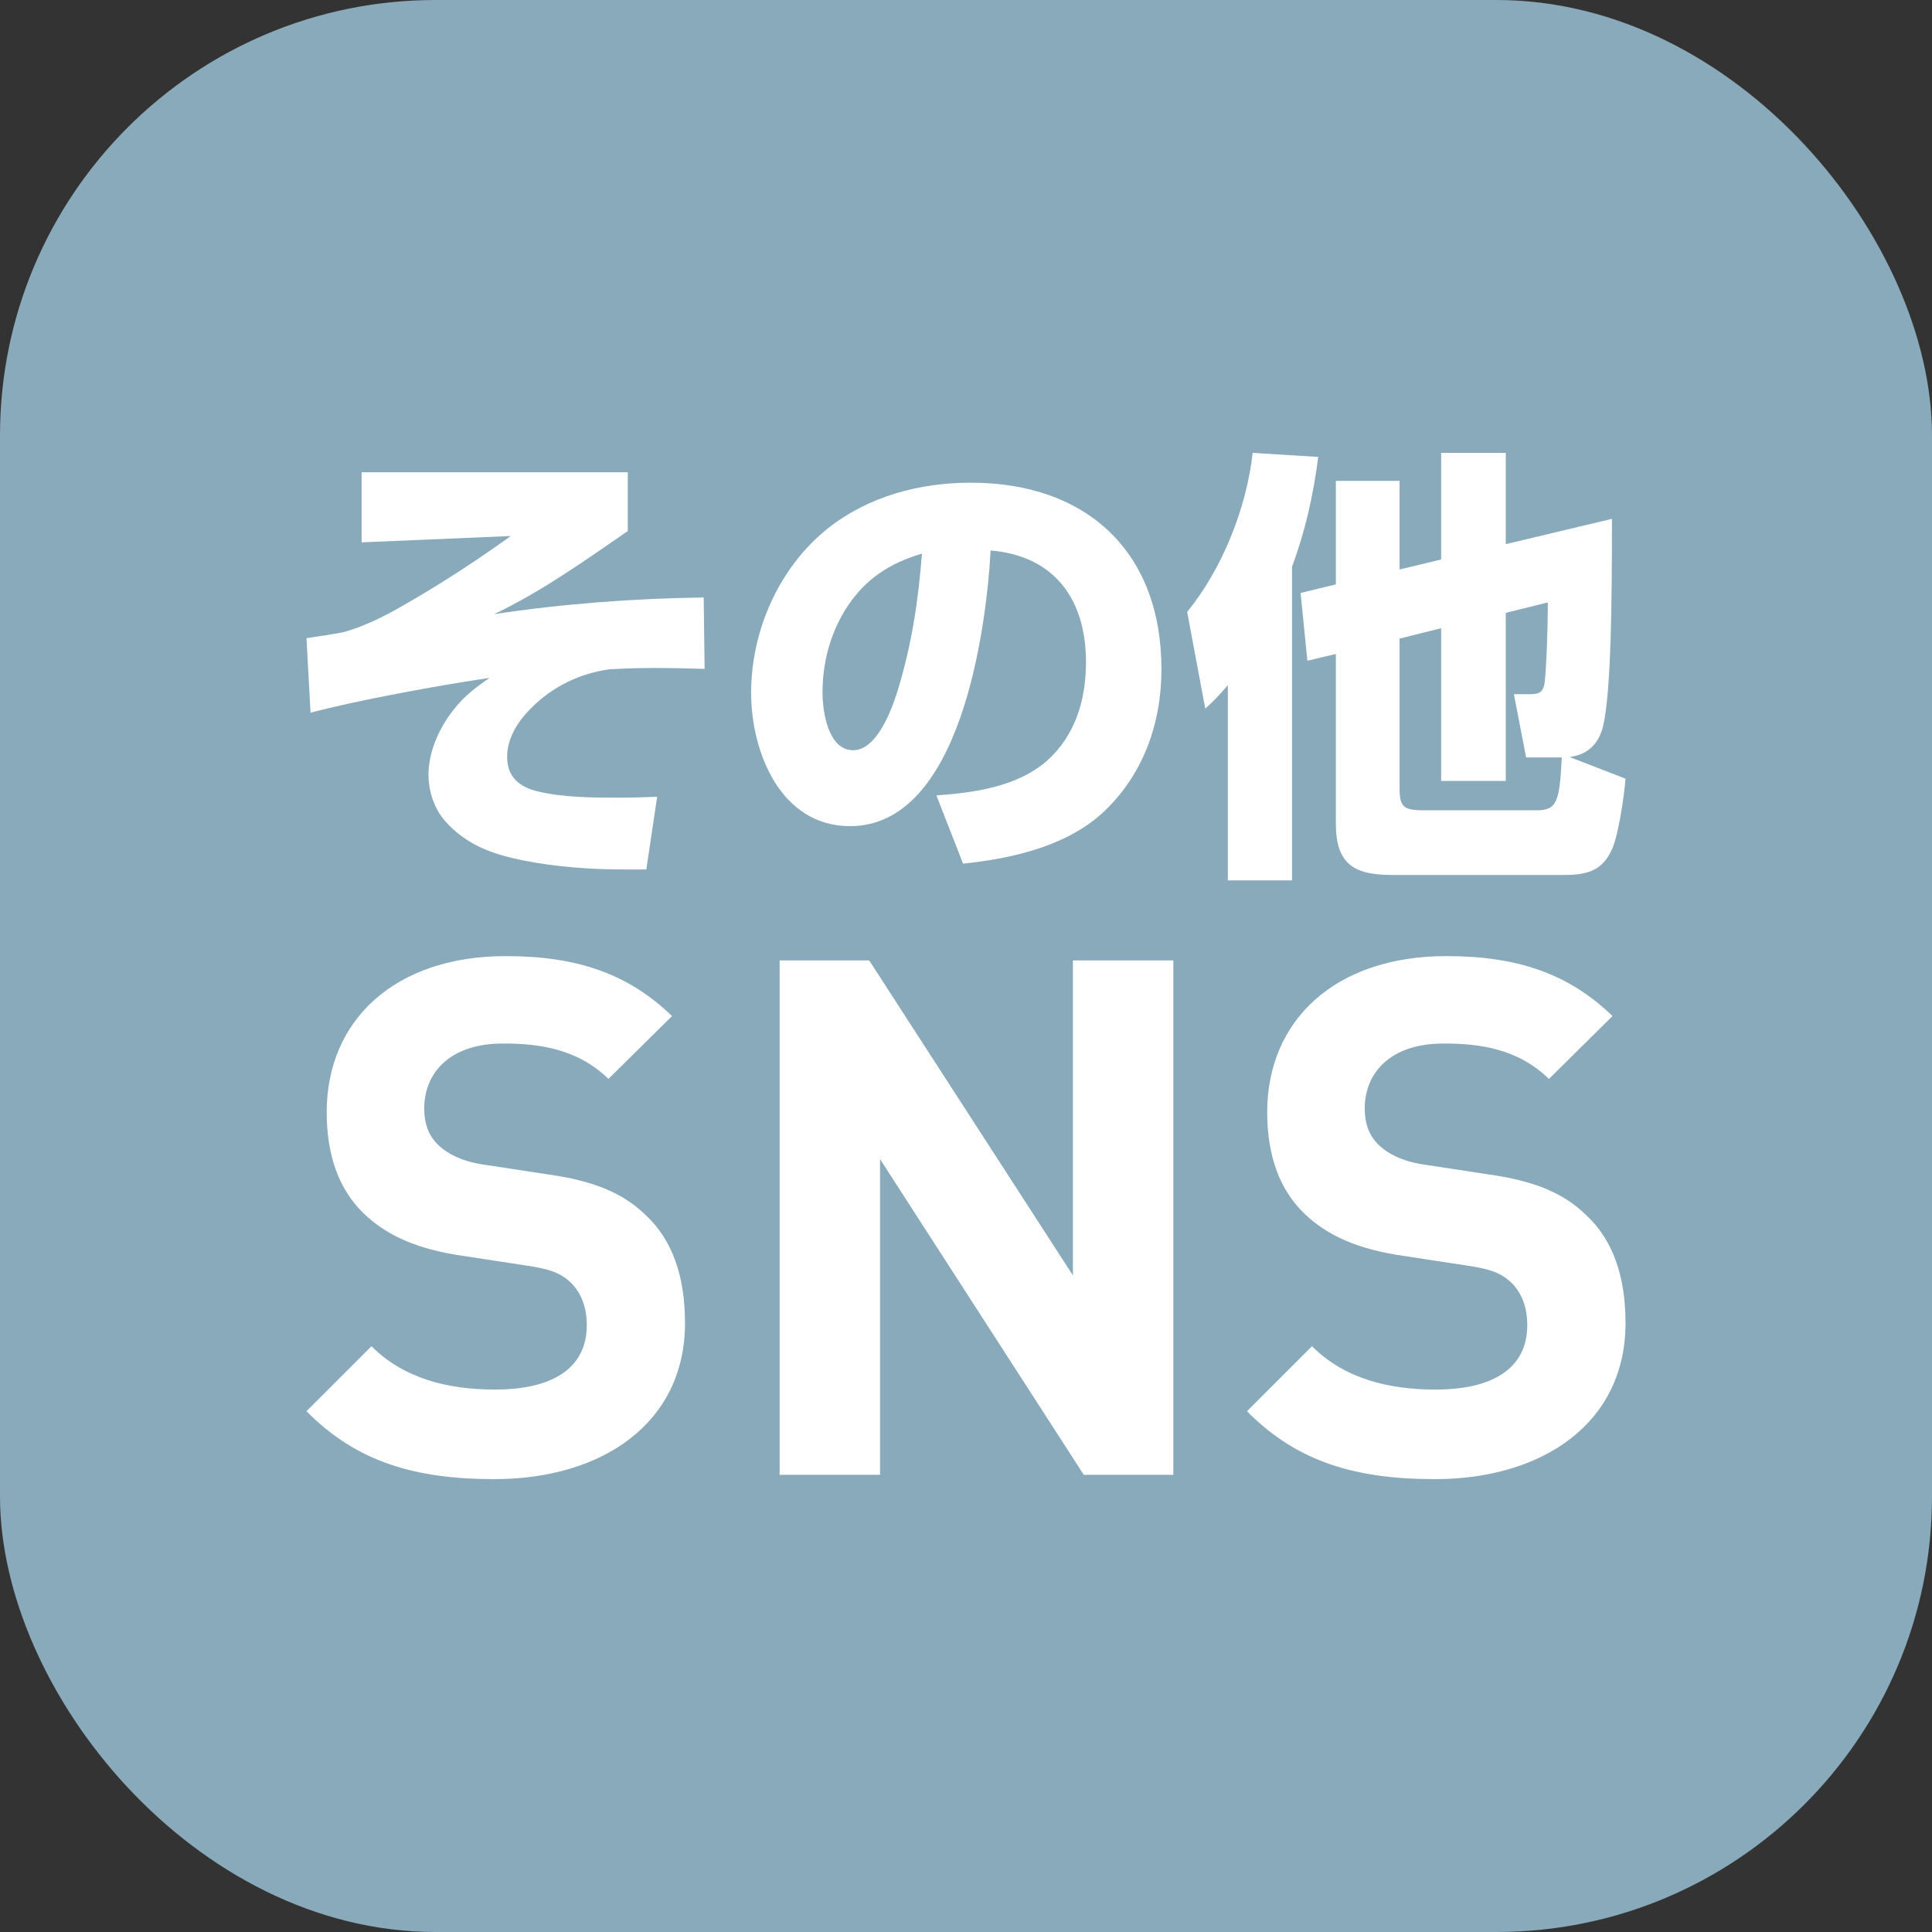
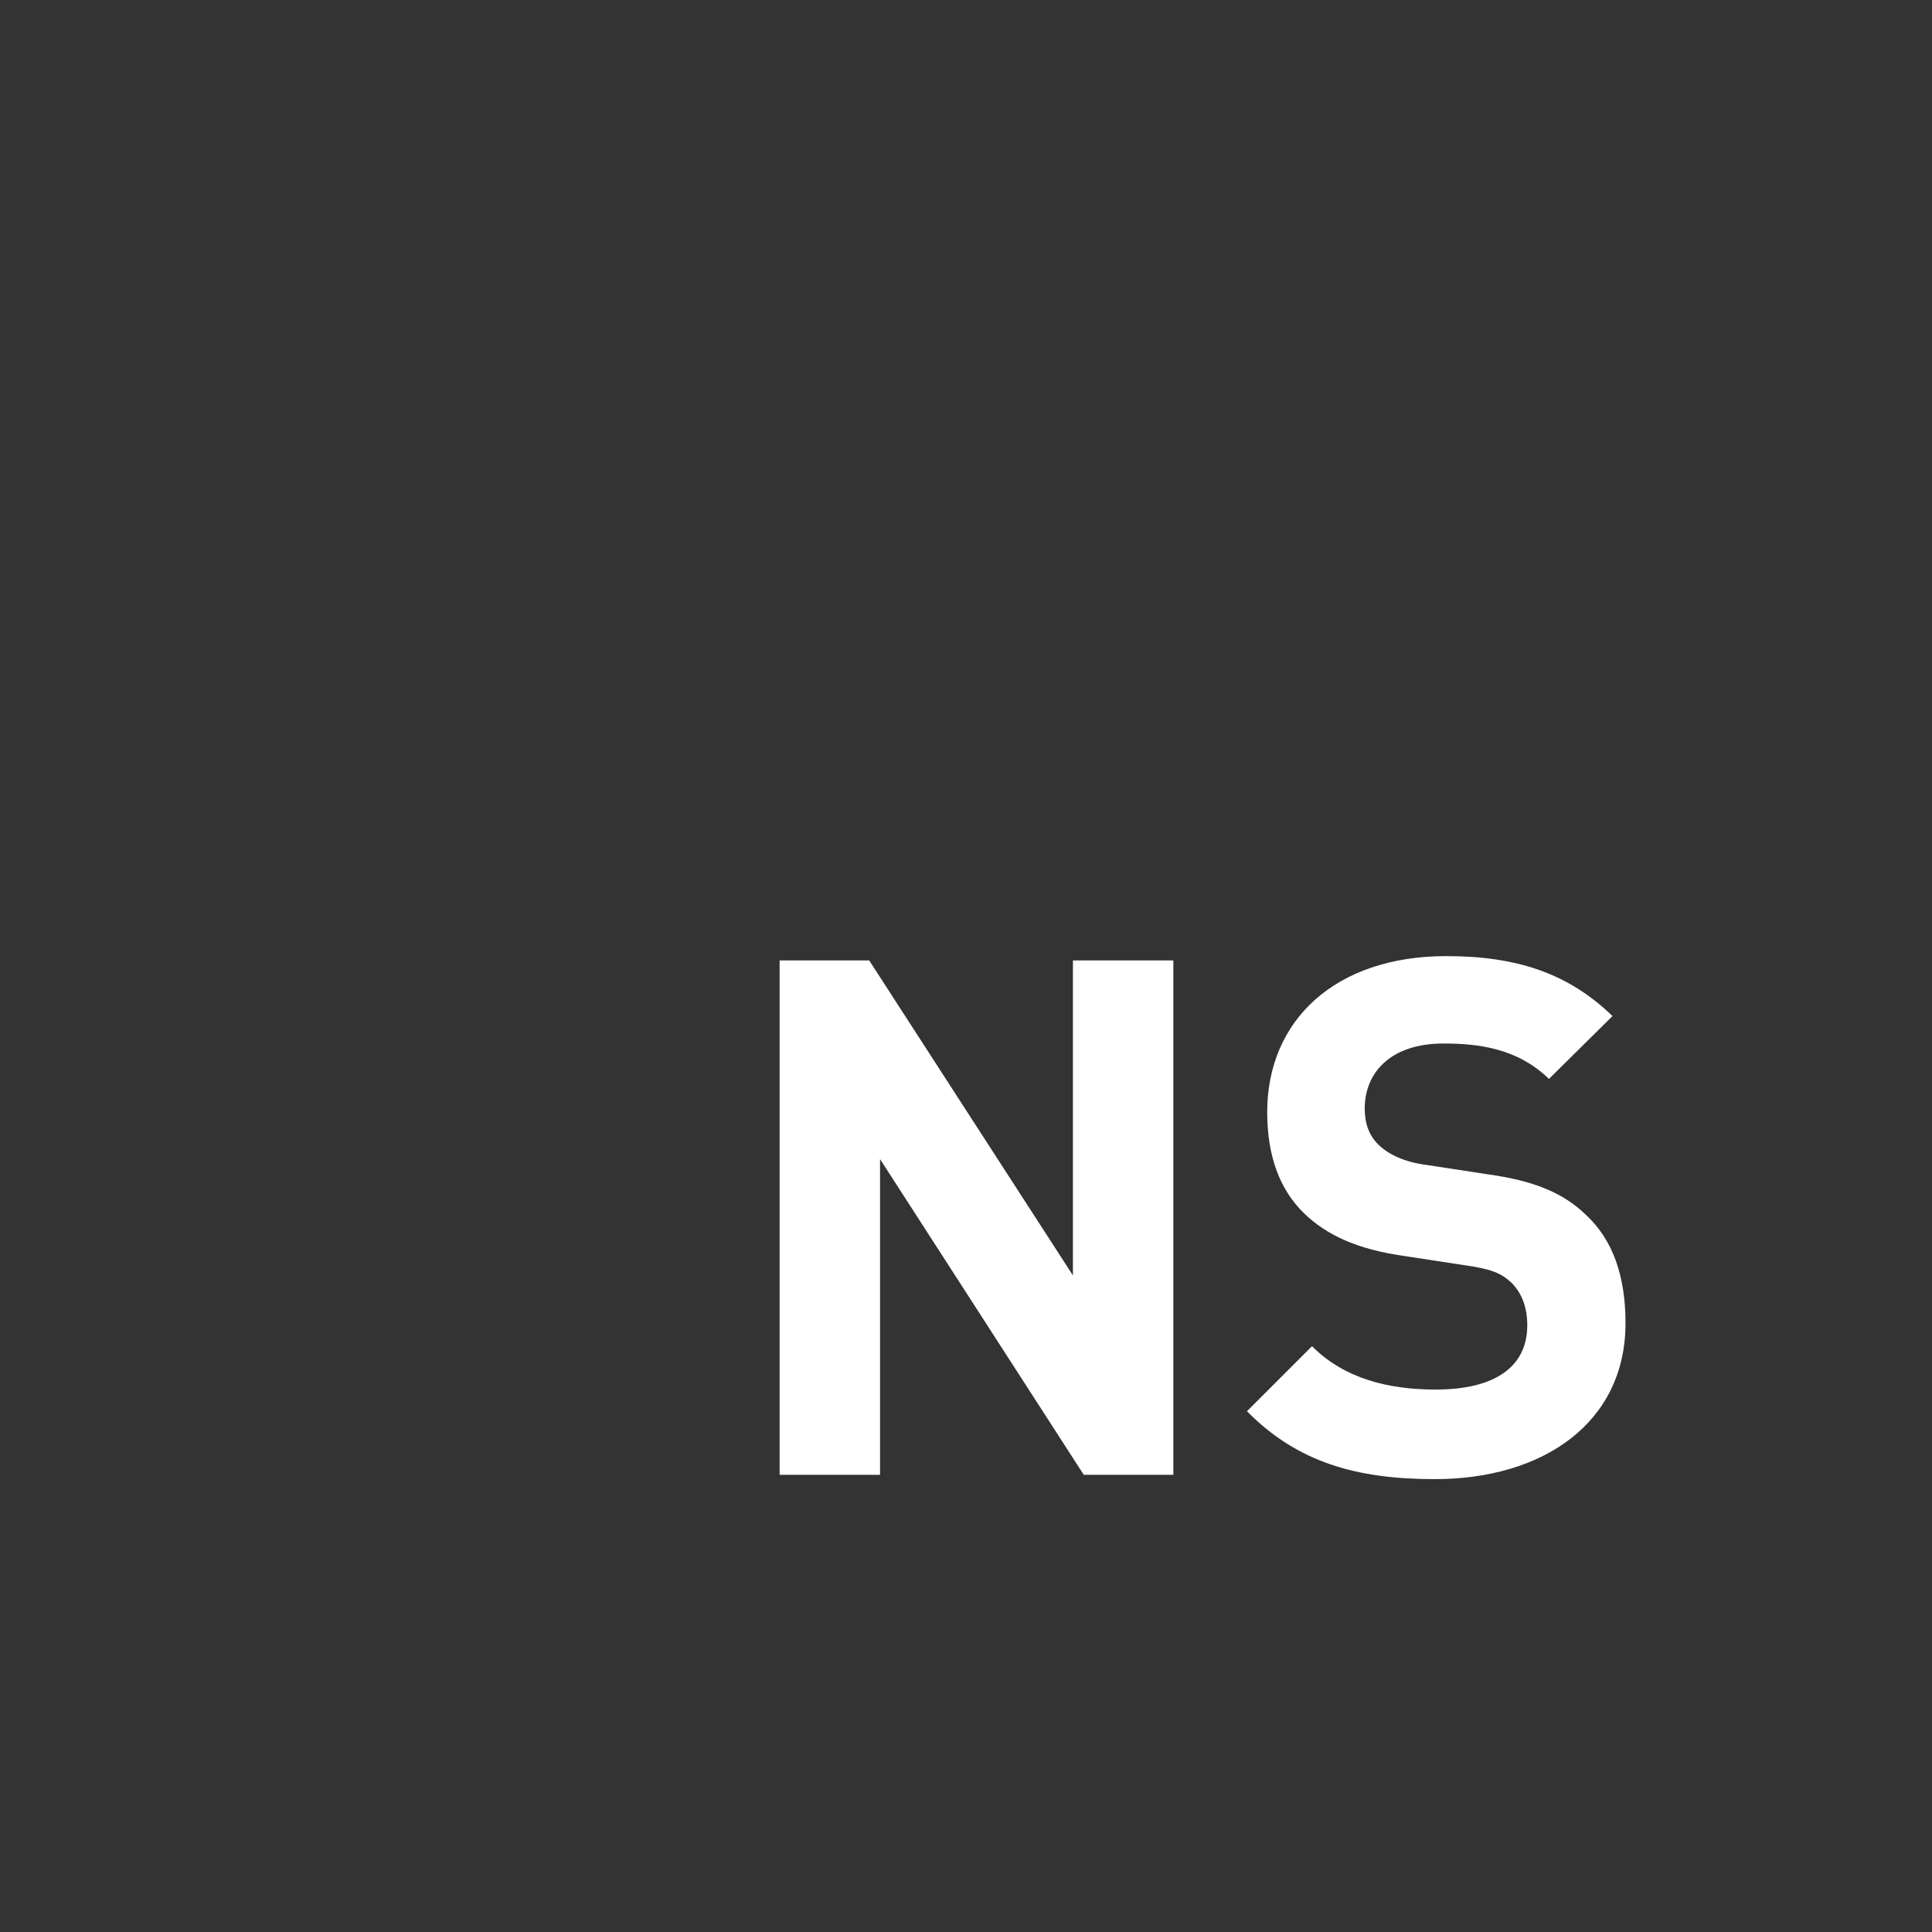
<svg xmlns="http://www.w3.org/2000/svg" id="_レイヤー_1" version="1.1" viewBox="0 0 320 320">
  <rect x="0" y="0" width="320" height="320" fill="#333333" stroke="none" />
-   <rect width="320" height="320" rx="72.14" ry="72.14" style="fill: #8ab;" />
  <g>
    <g>
-       <path d="M103.981,78.228v9.731c-7.186,4.94-14.296,10.03-22.155,13.772,11.227-1.722,23.352-2.62,34.73-2.77l.15,11.826c-2.77-.075-5.539-.15-8.233-.15-2.545,0-5.016.075-7.56.225-4.94.674-9.506,2.919-13.024,6.512-2.096,2.095-3.893,4.865-3.893,8.009,0,3.218,1.946,4.94,5.016,5.689,4.341,1.047,9.356,1.047,13.847,1.047,2.021,0,4.042-.075,5.988-.15l-1.797,12.051h-3.144c-5.763,0-11.526-.374-17.216-1.497-5.165-1.048-9.431-2.545-13.023-6.587-1.797-2.096-2.695-4.94-2.695-7.634,0-3.369,1.422-6.886,3.293-9.581,1.946-2.845,3.967-4.491,6.812-6.437-7.785,1.123-22.156,3.742-29.64,5.764l-.674-12.35c2.021-.299,4.042-.599,6.063-.973,4.341-1.198,8.159-3.369,11.976-5.614,5.464-3.218,10.703-6.662,15.793-10.329l-24.7,1.048v-11.602h44.087Z" style="fill: #fff;" />
-       <path d="M155.097,131.745c6.288-.449,13.323-1.422,18.264-5.689,4.79-4.266,6.512-10.18,6.512-16.392,0-10.329-5.165-17.59-15.793-18.488-.749,13.473-5.09,45.658-23.278,45.658-11.526,0-16.392-12.275-16.392-22.081,0-10.329,4.64-20.808,12.725-27.245,6.736-5.314,15.194-7.56,23.651-7.56,19.236,0,31.587,11.452,31.587,30.913,0,9.131-3.144,17.814-10.029,24.026-6.139,5.389-14.896,7.335-22.83,8.159l-4.416-11.302ZM140.352,100.458c-2.77,4.192-4.117,9.207-4.117,14.221,0,3.144.899,9.581,5.09,9.581,3.893,0,6.363-6.662,7.336-9.805,2.32-7.56,3.443-14.895,4.042-22.754-5.314,1.571-9.281,4.117-12.35,8.757Z" style="fill: #fff;" />
-       <path d="M199.628,117.374l-2.995-16.018c5.838-7.186,9.806-17.141,10.854-26.347l10.853.674c-.824,6.362-2.096,12.126-4.341,18.189v51.945h-10.629v-32.335c-1.422,1.647-2.171,2.47-3.742,3.893ZM238.699,92.674v-17.665h10.703v15.12l17.59-4.192c0,13.997-.15,28.368-1.422,34.131-.674,2.994-2.47,4.94-5.614,5.314l9.281,3.593c-.224,2.844-1.122,9.057-2.17,11.526-1.572,3.668-4.117,4.417-7.859,4.417h-28.742c-6.363,0-9.207-1.946-9.207-8.533v-28.068l-4.715,1.123-1.122-11.227,5.837-1.422v-17.141h10.555v14.67l6.886-1.646ZM254.492,134.215c3.443,0,3.817-1.497,4.192-8.757h-5.913l-2.021-10.479h2.47c1.422,0,2.32-.075,2.619-1.872.3-2.47.524-9.506.524-12.2v-1.123l-6.961,1.722v27.844h-10.703v-25.299l-6.886,1.722v24.7c0,3.144.599,3.742,4.042,3.742h18.637Z" style="fill: #fff;" />
-     </g>
+       </g>
    <g>
-       <path d="M81.873,244.991c-12.923,0-22.734-2.751-31.11-11.247l10.768-10.768c5.385,5.384,12.684,7.179,20.461,7.179,9.931,0,15.196-3.829,15.196-10.648,0-2.874-.838-5.266-2.632-7.061-1.675-1.555-3.35-2.274-7.658-2.871l-10.171-1.557c-7.539-1.077-12.684-3.35-16.512-7.059-4.068-3.949-6.103-9.573-6.103-16.751,0-15.196,11.248-25.846,29.674-25.846,11.726,0,20.221,2.872,27.52,9.931l-10.53,10.41c-5.264-5.144-11.845-5.864-17.469-5.864-8.855,0-13.043,4.907-13.043,10.77,0,2.274.598,4.427,2.394,6.103,1.675,1.555,4.187,2.751,7.777,3.23l10.171,1.555c7.778,1.077,12.564,3.112,16.272,6.701,4.547,4.187,6.581,10.29,6.581,17.948,0,16.512-13.64,25.844-31.588,25.844Z" style="fill: #fff;" />
-       <path d="M179.505,244.274l-33.743-52.288v52.288h-16.631v-85.193h14.837l33.742,52.168v-52.168h16.632v85.193h-14.837Z" style="fill: #fff;" />
+       <path d="M179.505,244.274l-33.743-52.288v52.288h-16.631v-85.193h14.837l33.742,52.168v-52.168h16.632v85.193h-14.837" style="fill: #fff;" />
      <path d="M237.649,244.991c-12.922,0-22.733-2.751-31.11-11.247l10.768-10.768c5.384,5.384,12.684,7.179,20.461,7.179,9.931,0,15.196-3.829,15.196-10.648,0-2.874-.837-5.266-2.632-7.061-1.675-1.555-3.35-2.274-7.658-2.871l-10.171-1.557c-7.538-1.077-12.682-3.35-16.511-7.059-4.069-3.949-6.103-9.573-6.103-16.751,0-15.196,11.247-25.846,29.673-25.846,11.727,0,20.223,2.872,27.521,9.931l-10.53,10.41c-5.264-5.144-11.845-5.864-17.469-5.864-8.853,0-13.042,4.907-13.042,10.77,0,2.274.598,4.427,2.394,6.103,1.675,1.555,4.187,2.751,7.778,3.23l10.17,1.555c7.778,1.077,12.564,3.112,16.272,6.701,4.547,4.187,6.581,10.29,6.581,17.948,0,16.512-13.64,25.844-31.588,25.844Z" style="fill: #fff;" />
    </g>
  </g>
</svg>